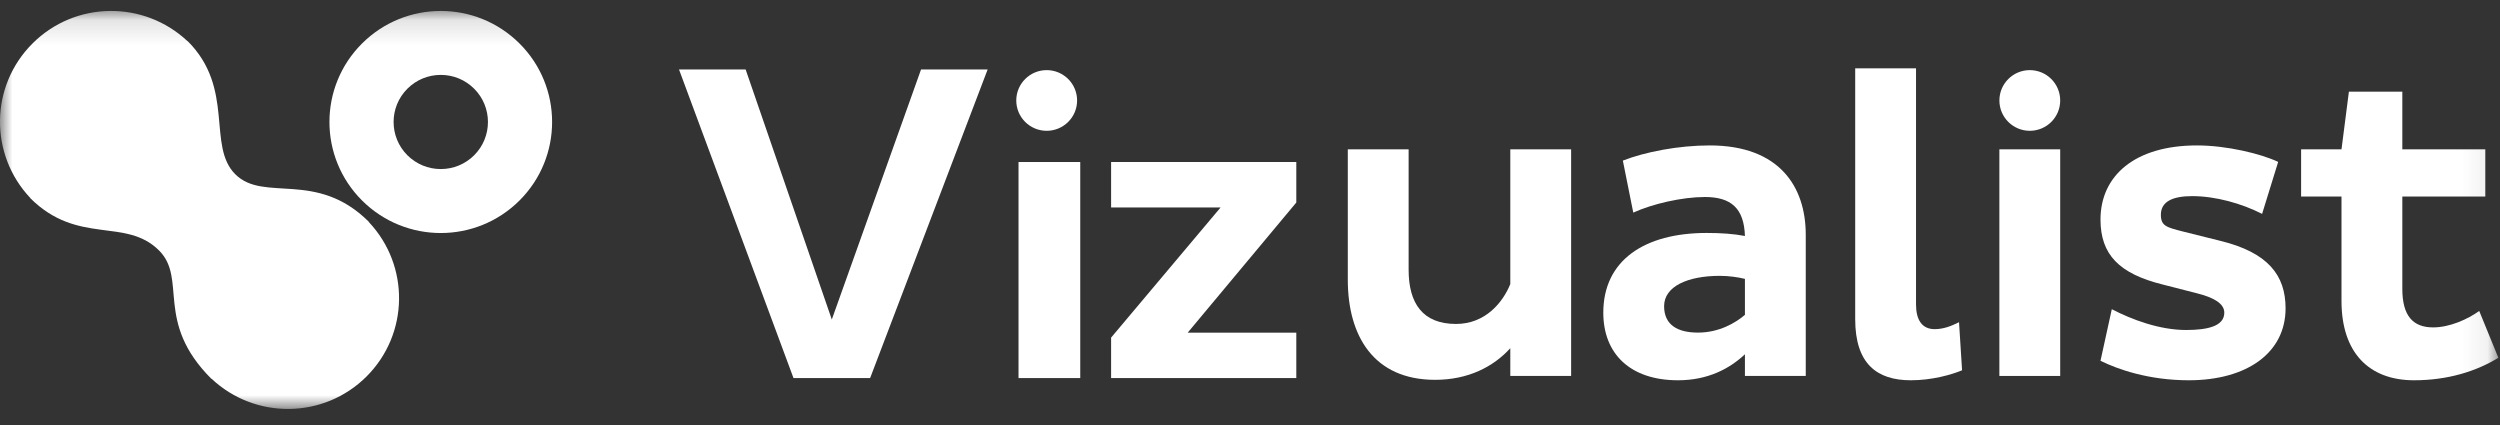
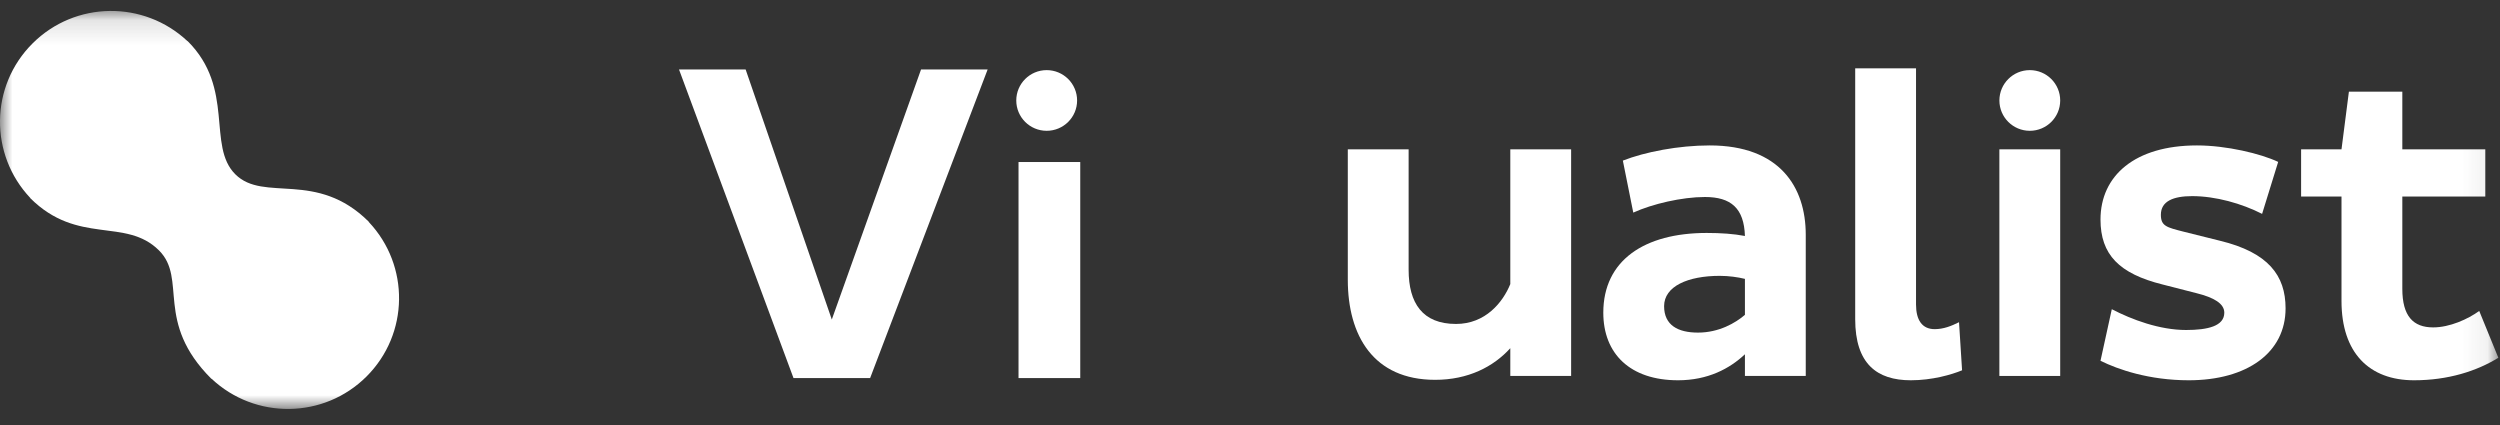
<svg xmlns="http://www.w3.org/2000/svg" xmlns:xlink="http://www.w3.org/1999/xlink" width="100px" height="17px" viewBox="0 0 100 17" version="1.1">
  <rect x="0" y="0" width="100" height="17" fill="#333333" stroke="none" />
  <title>Group 19 Copy 4</title>
  <desc>Created with Sketch.</desc>
  <defs>
    <polygon id="path-1" points="0 16.049 99.934 16.049 99.934 0.129 0 0.129" />
  </defs>
  <g id="UI-Guidelines" stroke="none" stroke-width="1" fill="none" fill-rule="evenodd">
    <g id="News-Bat" transform="translate(-121, -30)">
      <g id="Group-19-Copy-4" transform="translate(121, 30)">
        <polygon id="Fill-1" fill="#FFFFFF" points="27.16 2.778 29.825 2.778 33.272 12.781 36.842 2.778 39.506 2.778 34.805 15.123 31.74 15.123" />
        <polygon id="Fill-2" fill="#FFFFFF" points="40.741 15.123 43.21 15.123 43.21 6.481 40.741 6.481" />
-         <polygon id="Fill-3" fill="#FFFFFF" points="48.823 8.299 44.444 8.299 44.444 6.481 51.852 6.481 51.852 8.101 47.508 13.306 51.852 13.306 51.852 15.123 44.444 15.123 44.444 13.504" />
        <g id="Group-18" transform="translate(0, 0.309)">
          <path d="M60.412,14.729 L60.412,13.619 C59.734,14.365 58.726,14.884 57.405,14.884 C54.938,14.884 53.912,13.117 53.912,10.881 L53.912,5.664 L56.345,5.664 L56.345,10.482 C56.345,11.817 56.901,12.649 58.24,12.649 C59.421,12.649 60.116,11.782 60.412,11.054 L60.412,5.664 L62.845,5.664 L62.845,14.729 L60.412,14.729 Z" id="Fill-4" fill="#FFFFFF" />
          <path d="M67.92,12.995 C68.754,12.995 69.414,12.614 69.797,12.285 L69.797,10.846 C69.519,10.777 69.154,10.725 68.789,10.725 C67.52,10.725 66.564,11.141 66.564,11.938 C66.564,12.701 67.121,12.995 67.92,12.995 L67.92,12.995 Z M64.914,6.115 C65.8,5.768 67.138,5.508 68.389,5.508 C71.187,5.508 72.23,7.172 72.23,9.078 L72.23,14.729 L69.797,14.729 L69.797,13.862 C69.189,14.434 68.32,14.902 67.121,14.902 C65.209,14.902 64.132,13.845 64.132,12.198 C64.132,10.101 65.782,9.009 68.268,9.009 C68.841,9.009 69.345,9.044 69.797,9.13 C69.762,8.021 69.241,7.571 68.198,7.571 C67.277,7.571 66.095,7.848 65.331,8.195 L64.914,6.115 Z" id="Fill-6" fill="#FFFFFF" />
          <path d="M76.641,2.423 L76.641,11.869 C76.641,12.493 76.884,12.857 77.388,12.857 C77.736,12.857 78.049,12.735 78.361,12.579 L78.483,14.503 C78.066,14.677 77.284,14.902 76.433,14.902 C75.077,14.902 74.208,14.243 74.208,12.458 L74.208,2.423 L76.641,2.423 Z" id="Fill-8" fill="#FFFFFF" />
          <mask id="mask-2" fill="white">
            <use xlink:href="#path-1" />
          </mask>
          <g id="Clip-11" />
          <polygon id="Fill-10" fill="#FFFFFF" mask="url(#mask-2)" points="79.975 14.729 82.408 14.729 82.408 5.664 79.975 5.664" />
          <path d="M90.484,8.246 C89.667,7.83 88.625,7.536 87.687,7.536 C86.922,7.536 86.435,7.744 86.435,8.281 C86.435,8.732 86.661,8.784 87.339,8.957 L88.799,9.321 C90.728,9.789 91.423,10.707 91.423,12.025 C91.423,13.793 89.893,14.902 87.547,14.902 C85.966,14.902 84.715,14.469 84.02,14.122 L84.472,12.059 C85.271,12.475 86.383,12.891 87.443,12.891 C88.312,12.891 88.972,12.735 88.972,12.198 C88.972,11.834 88.555,11.591 87.86,11.418 L86.505,11.071 C84.767,10.638 84.02,9.876 84.02,8.472 C84.02,6.721 85.392,5.508 87.878,5.508 C89.059,5.508 90.432,5.837 91.127,6.167 L90.484,8.246 Z" id="Fill-12" fill="#FFFFFF" mask="url(#mask-2)" />
          <path d="M96.093,3.359 L96.093,5.664 L99.412,5.664 L99.412,7.553 L96.093,7.553 L96.093,11.245 C96.093,12.337 96.528,12.787 97.327,12.787 C97.987,12.787 98.717,12.458 99.169,12.129 L99.934,14.001 C99.065,14.538 97.918,14.902 96.562,14.902 C94.772,14.902 93.66,13.81 93.66,11.73 L93.66,7.553 L92.044,7.553 L92.044,5.664 L93.66,5.664 L93.956,3.359 L96.093,3.359 Z" id="Fill-13" fill="#FFFFFF" mask="url(#mask-2)" />
          <path d="M40.651,3.71 C40.651,3.04 41.195,2.496 41.867,2.496 C42.539,2.496 43.084,3.04 43.084,3.71 C43.084,4.38 42.539,4.923 41.867,4.923 C41.195,4.923 40.651,4.38 40.651,3.71" id="Fill-14" fill="#FFFFFF" mask="url(#mask-2)" />
          <path d="M79.976,3.71 C79.976,3.04 80.52,2.496 81.192,2.496 C81.864,2.496 82.408,3.04 82.408,3.71 C82.408,4.38 81.864,4.923 81.192,4.923 C80.52,4.923 79.976,4.38 79.976,3.71" id="Fill-15" fill="#FFFFFF" mask="url(#mask-2)" />
-           <path d="M17.631,0.129 C16.491,0.129 15.352,0.563 14.482,1.43 C12.743,3.164 12.743,5.976 14.482,7.711 C15.352,8.578 16.491,9.012 17.631,9.012 C18.771,9.012 19.91,8.578 20.78,7.711 C22.519,5.976 22.519,3.164 20.78,1.43 C19.91,0.563 18.771,0.129 17.631,0.129 M17.631,2.687 C18.135,2.687 18.609,2.883 18.966,3.239 C19.702,3.973 19.702,5.168 18.966,5.902 C18.609,6.257 18.135,6.453 17.631,6.453 C17.127,6.453 16.653,6.257 16.296,5.902 C15.56,5.168 15.56,3.973 16.296,3.239 C16.653,2.883 17.127,2.687 17.631,2.687" id="Fill-16" fill="#FFFFFF" mask="url(#mask-2)" />
          <path d="M14.661,14.751 C16.367,13.048 16.395,10.311 14.751,8.57 C14.751,8.57 14.757,8.566 14.756,8.565 C12.657,6.471 10.558,7.804 9.412,6.662 C8.267,5.52 9.412,3.236 7.504,1.333 C7.503,1.331 7.499,1.337 7.499,1.337 C5.754,-0.302 3.009,-0.275 1.302,1.428 C-0.405,3.13 -0.432,5.868 1.211,7.609 C1.211,7.609 1.206,7.612 1.207,7.613 C3.115,9.517 5.023,8.375 6.359,9.707 C7.504,10.849 6.168,12.562 8.458,14.846 C8.46,14.847 8.463,14.841 8.463,14.841 C10.209,16.48 12.954,16.453 14.661,14.751" id="Fill-17" fill="#FFFFFF" mask="url(#mask-2)" />
        </g>
      </g>
    </g>
  </g>
</svg>